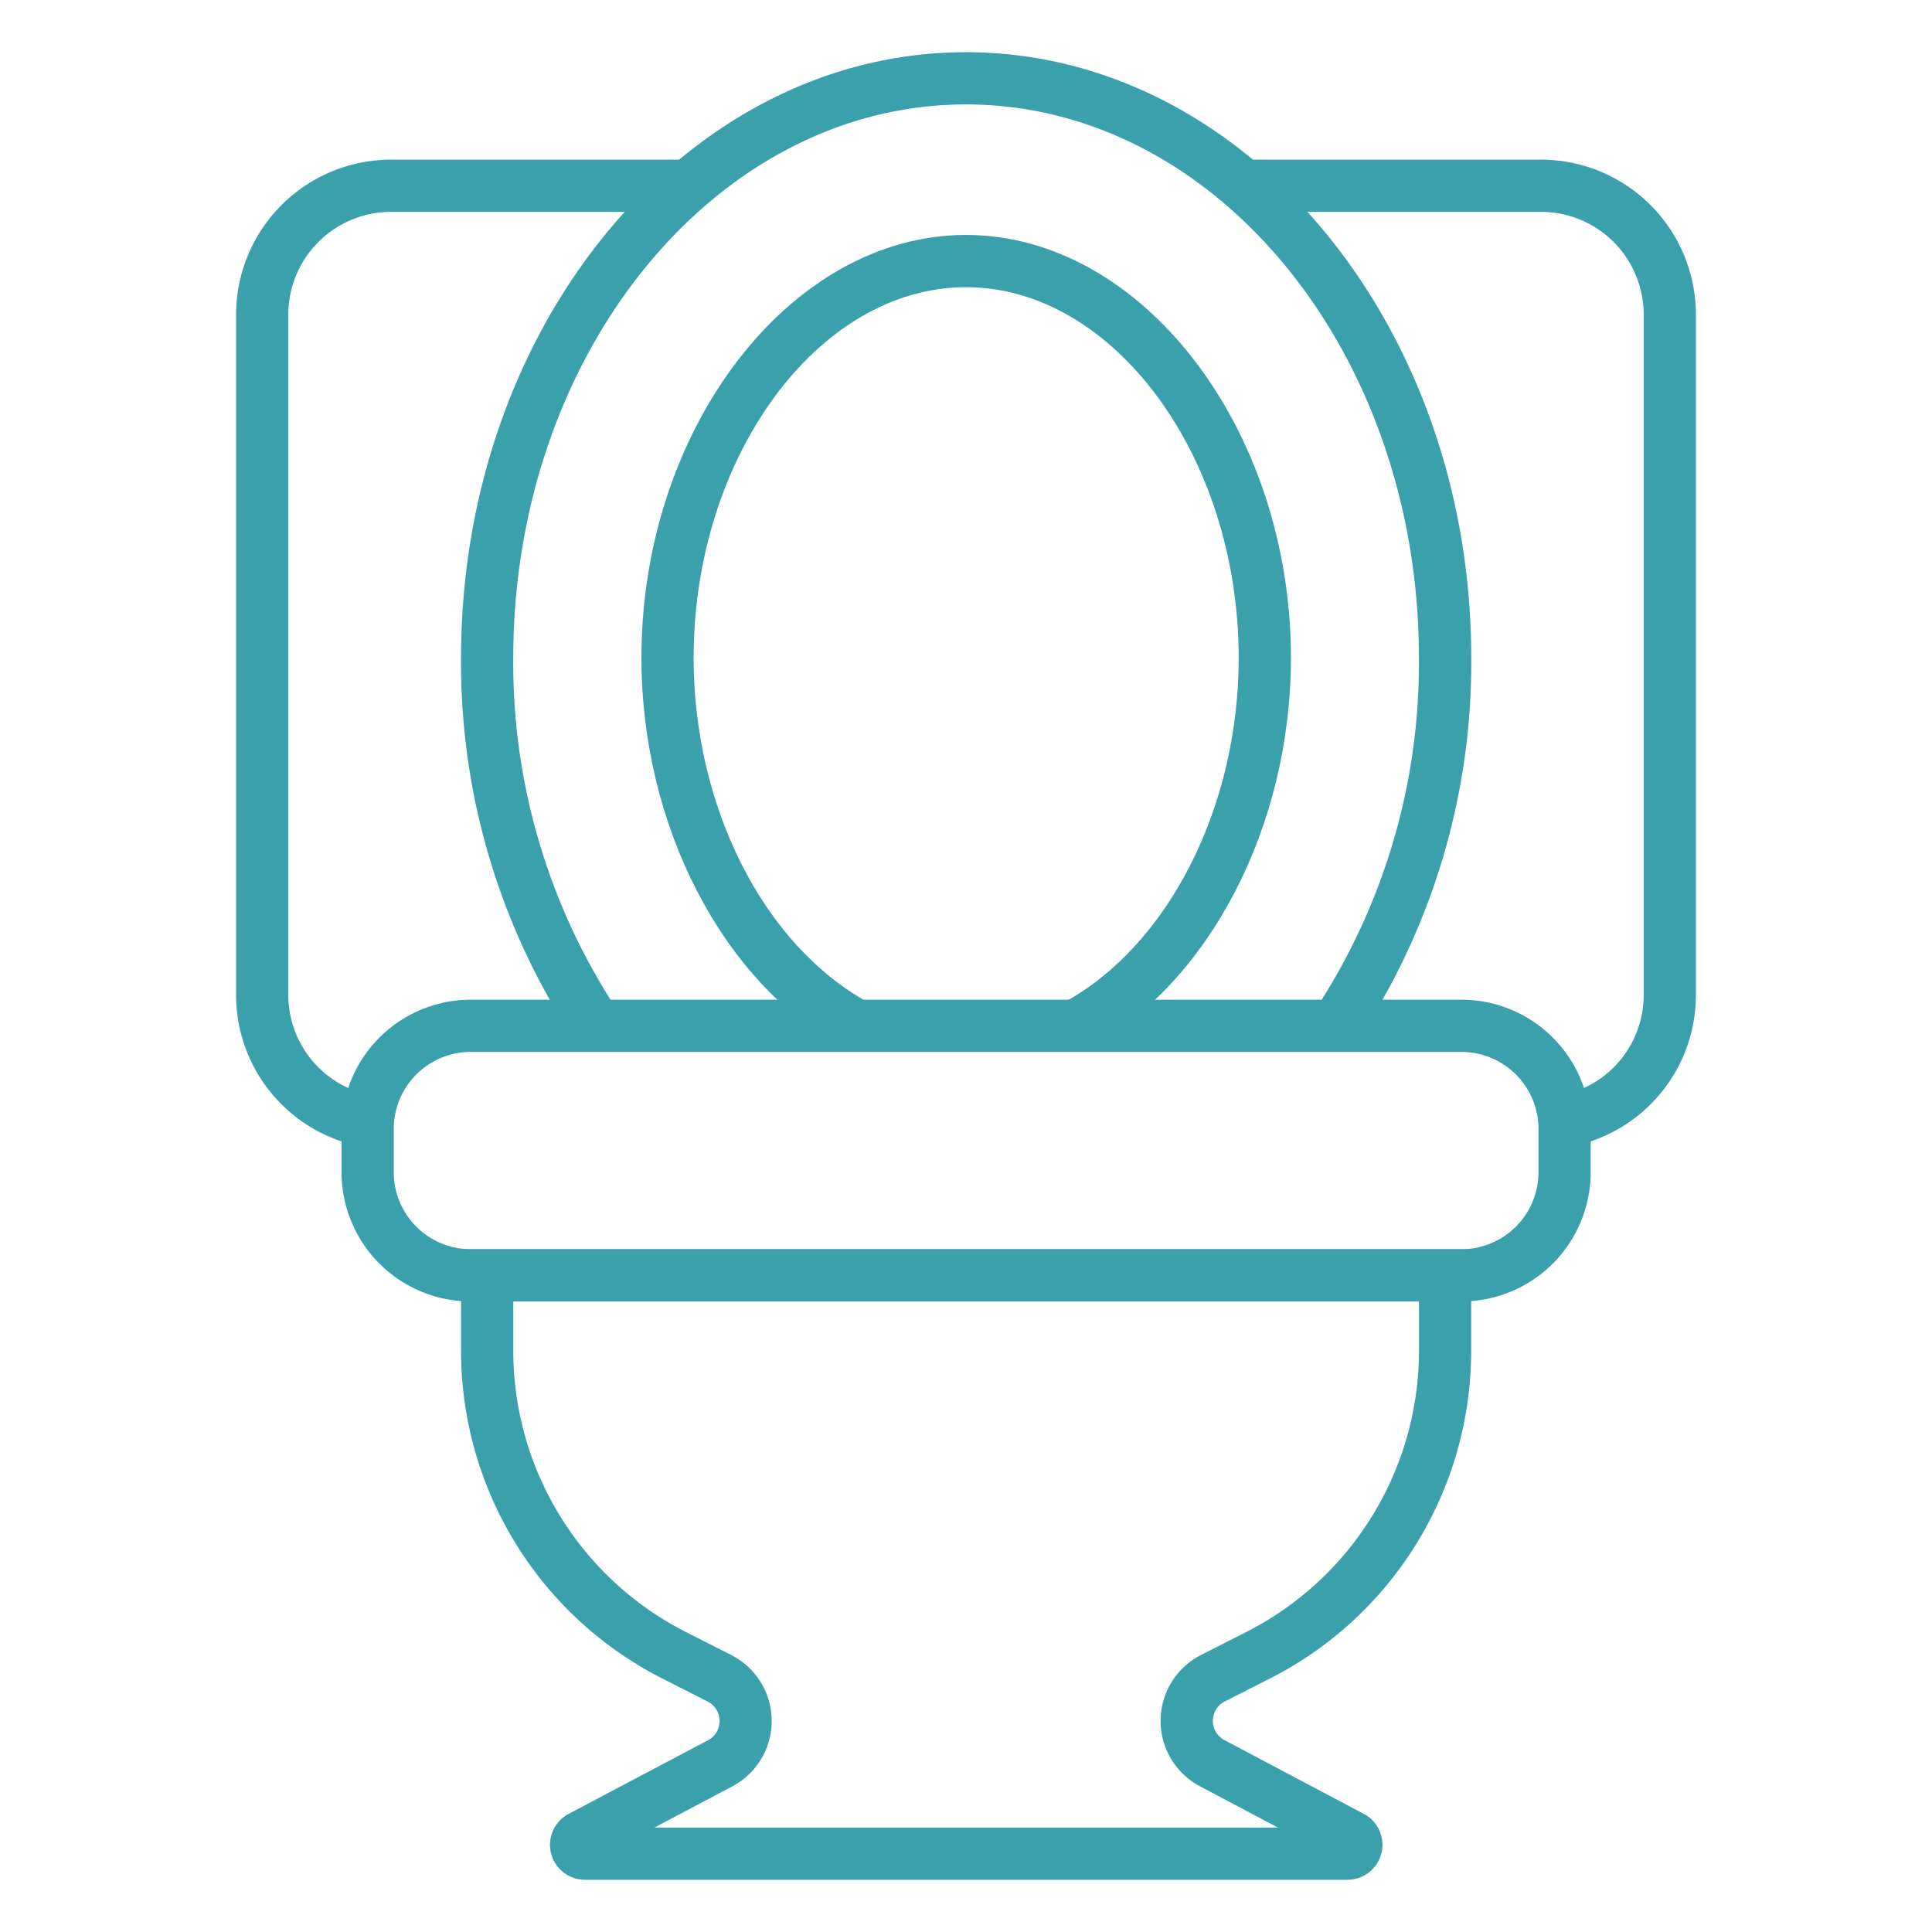
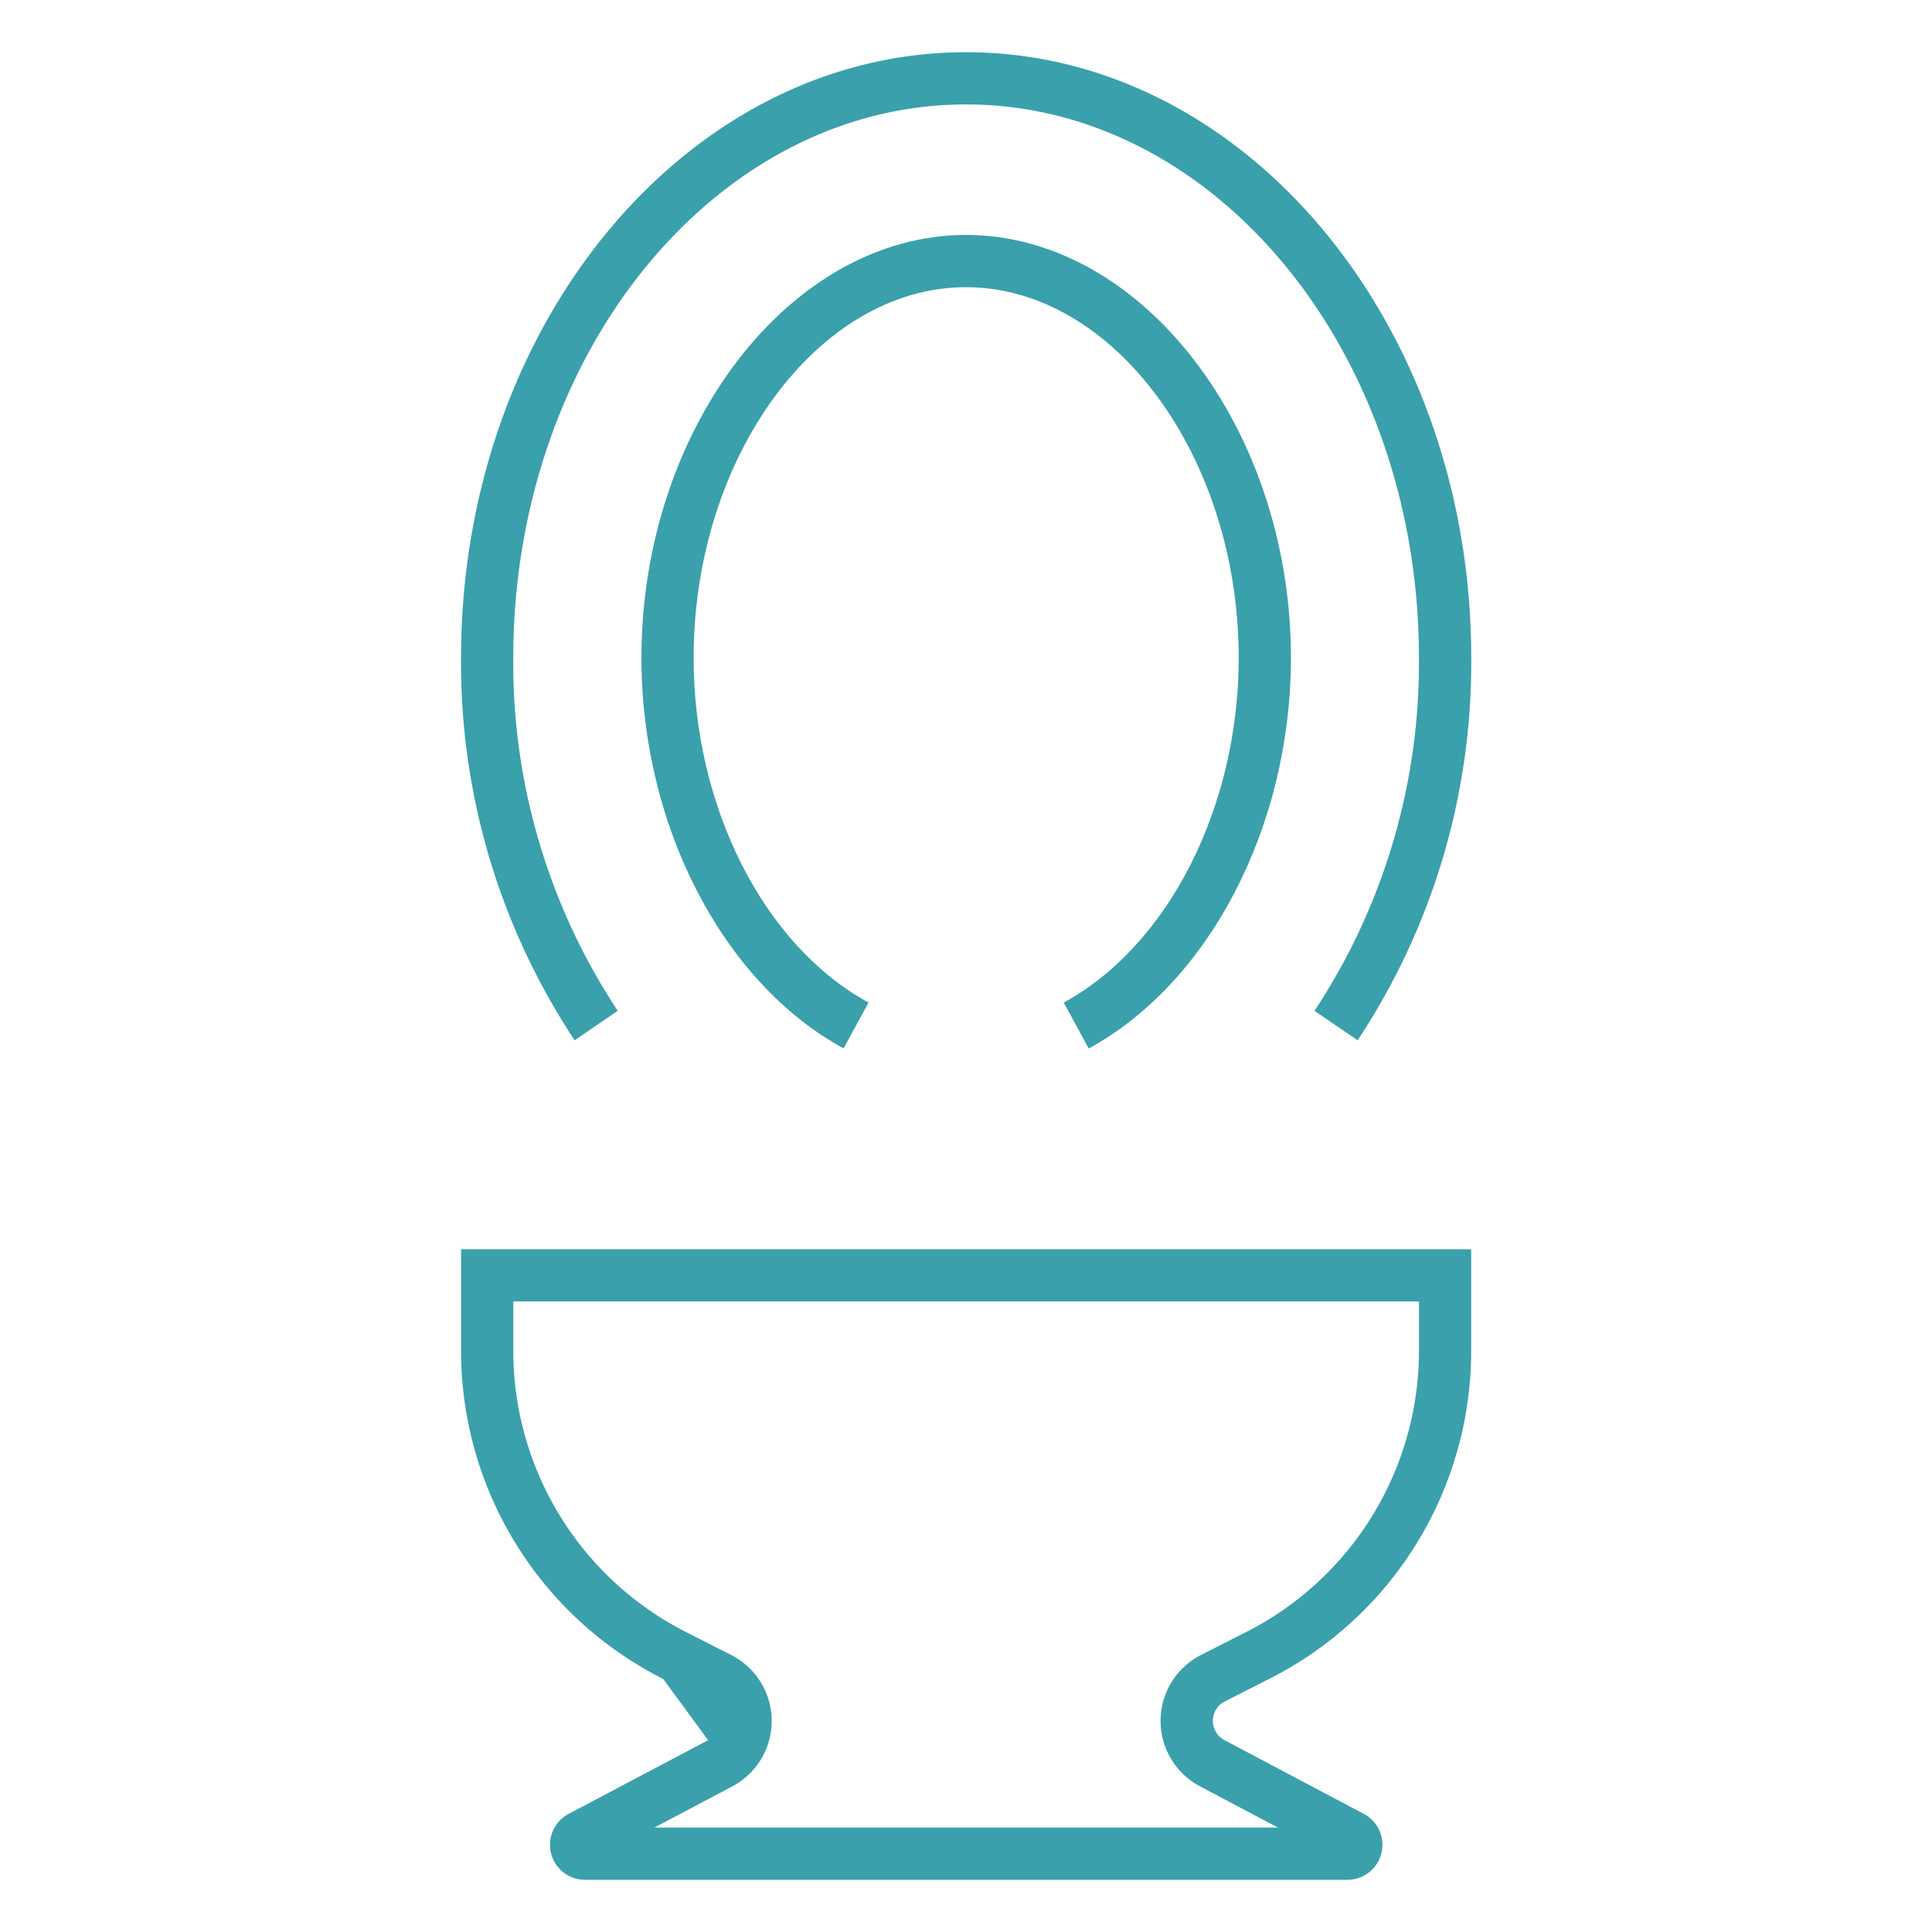
<svg xmlns="http://www.w3.org/2000/svg" version="1.1" width="512" height="512" x="0" y="0" viewBox="0 0 74 74" style="enable-background:new 0 0 512 512" xml:space="preserve" class="">
  <g>
-     <path d="M55.98,49.849H18.029A4.953,4.953,0,0,1,13.082,44.9V43.238a4.953,4.953,0,0,1,4.948-4.947H55.98a4.953,4.953,0,0,1,4.947,4.947V44.9A4.953,4.953,0,0,1,55.98,49.849ZM18.029,40.291a2.951,2.951,0,0,0-2.948,2.947V44.9a2.951,2.951,0,0,0,2.948,2.947H55.98A2.951,2.951,0,0,0,58.927,44.9V43.238a2.951,2.951,0,0,0-2.947-2.947Z" fill="#3aa0ac" data-original="#000000" style="" class="" />
-     <path d="M13.915,43.931a5.917,5.917,0,0,1-4.873-5.837V12.05a5.941,5.941,0,0,1,5.935-5.935h11.4v2h-11.4a3.939,3.939,0,0,0-3.935,3.935V38.094a3.919,3.919,0,0,0,3.224,3.868Z" fill="#3aa0ac" data-original="#000000" style="" class="" />
-     <path d="M60.094,43.931l-.352-1.969a3.914,3.914,0,0,0,3.215-3.868V12.05a3.935,3.935,0,0,0-3.926-3.935h-11.4v-2h11.4a5.937,5.937,0,0,1,5.926,5.935V38.094A5.912,5.912,0,0,1,60.094,43.931Z" fill="#3aa0ac" data-original="#000000" style="" class="" />
    <path d="M22.01,39.845A26.174,26.174,0,0,1,17.659,25.2C17.659,12.409,26.334,2,37,2S56.352,12.409,56.352,25.2A26.178,26.178,0,0,1,52,39.845l-1.652-1.127a24.16,24.16,0,0,0,4-13.515C54.352,13.512,46.566,4,37,4S19.659,13.512,19.659,25.2a24.156,24.156,0,0,0,4,13.515Z" fill="#3aa0ac" data-original="#000000" style="" class="" />
    <path d="M41.7,40.16,40.745,38.4c4.007-2.184,6.7-7.489,6.7-13.2,0-7.7-4.784-14.2-10.447-14.2s-10.431,6.5-10.431,14.2c0,5.711,2.692,11.017,6.7,13.2l-.957,1.756c-4.63-2.524-7.742-8.535-7.742-14.957,0-8.78,5.692-16.2,12.431-16.2s12.447,7.417,12.447,16.2C49.444,31.625,46.333,37.636,41.7,40.16Z" fill="#3aa0ac" data-original="#000000" style="" class="" />
-     <path d="M51.612,72H22.4a1.34,1.34,0,0,1-.623-2.523l5.346-2.824a.834.834,0,0,0-.015-1.478L25.4,64.307A14.077,14.077,0,0,1,17.66,51.691V47.849H56.349v3.842A14.076,14.076,0,0,1,48.61,64.307l-1.708.868a.834.834,0,0,0,0,1.477h0l5.336,2.824A1.34,1.34,0,0,1,51.612,72ZM25.065,70H48.948l-2.984-1.579a2.834,2.834,0,0,1,.028-5.027l1.713-.87a12.086,12.086,0,0,0,6.645-10.833V49.849H19.66v1.842A12.087,12.087,0,0,0,26.3,62.524l1.71.868a2.834,2.834,0,0,1,.043,5.028Z" fill="#3aa0ac" data-original="#000000" style="" class="" />
+     <path d="M51.612,72H22.4a1.34,1.34,0,0,1-.623-2.523l5.346-2.824L25.4,64.307A14.077,14.077,0,0,1,17.66,51.691V47.849H56.349v3.842A14.076,14.076,0,0,1,48.61,64.307l-1.708.868a.834.834,0,0,0,0,1.477h0l5.336,2.824A1.34,1.34,0,0,1,51.612,72ZM25.065,70H48.948l-2.984-1.579a2.834,2.834,0,0,1,.028-5.027l1.713-.87a12.086,12.086,0,0,0,6.645-10.833V49.849H19.66v1.842A12.087,12.087,0,0,0,26.3,62.524l1.71.868a2.834,2.834,0,0,1,.043,5.028Z" fill="#3aa0ac" data-original="#000000" style="" class="" />
  </g>
</svg>